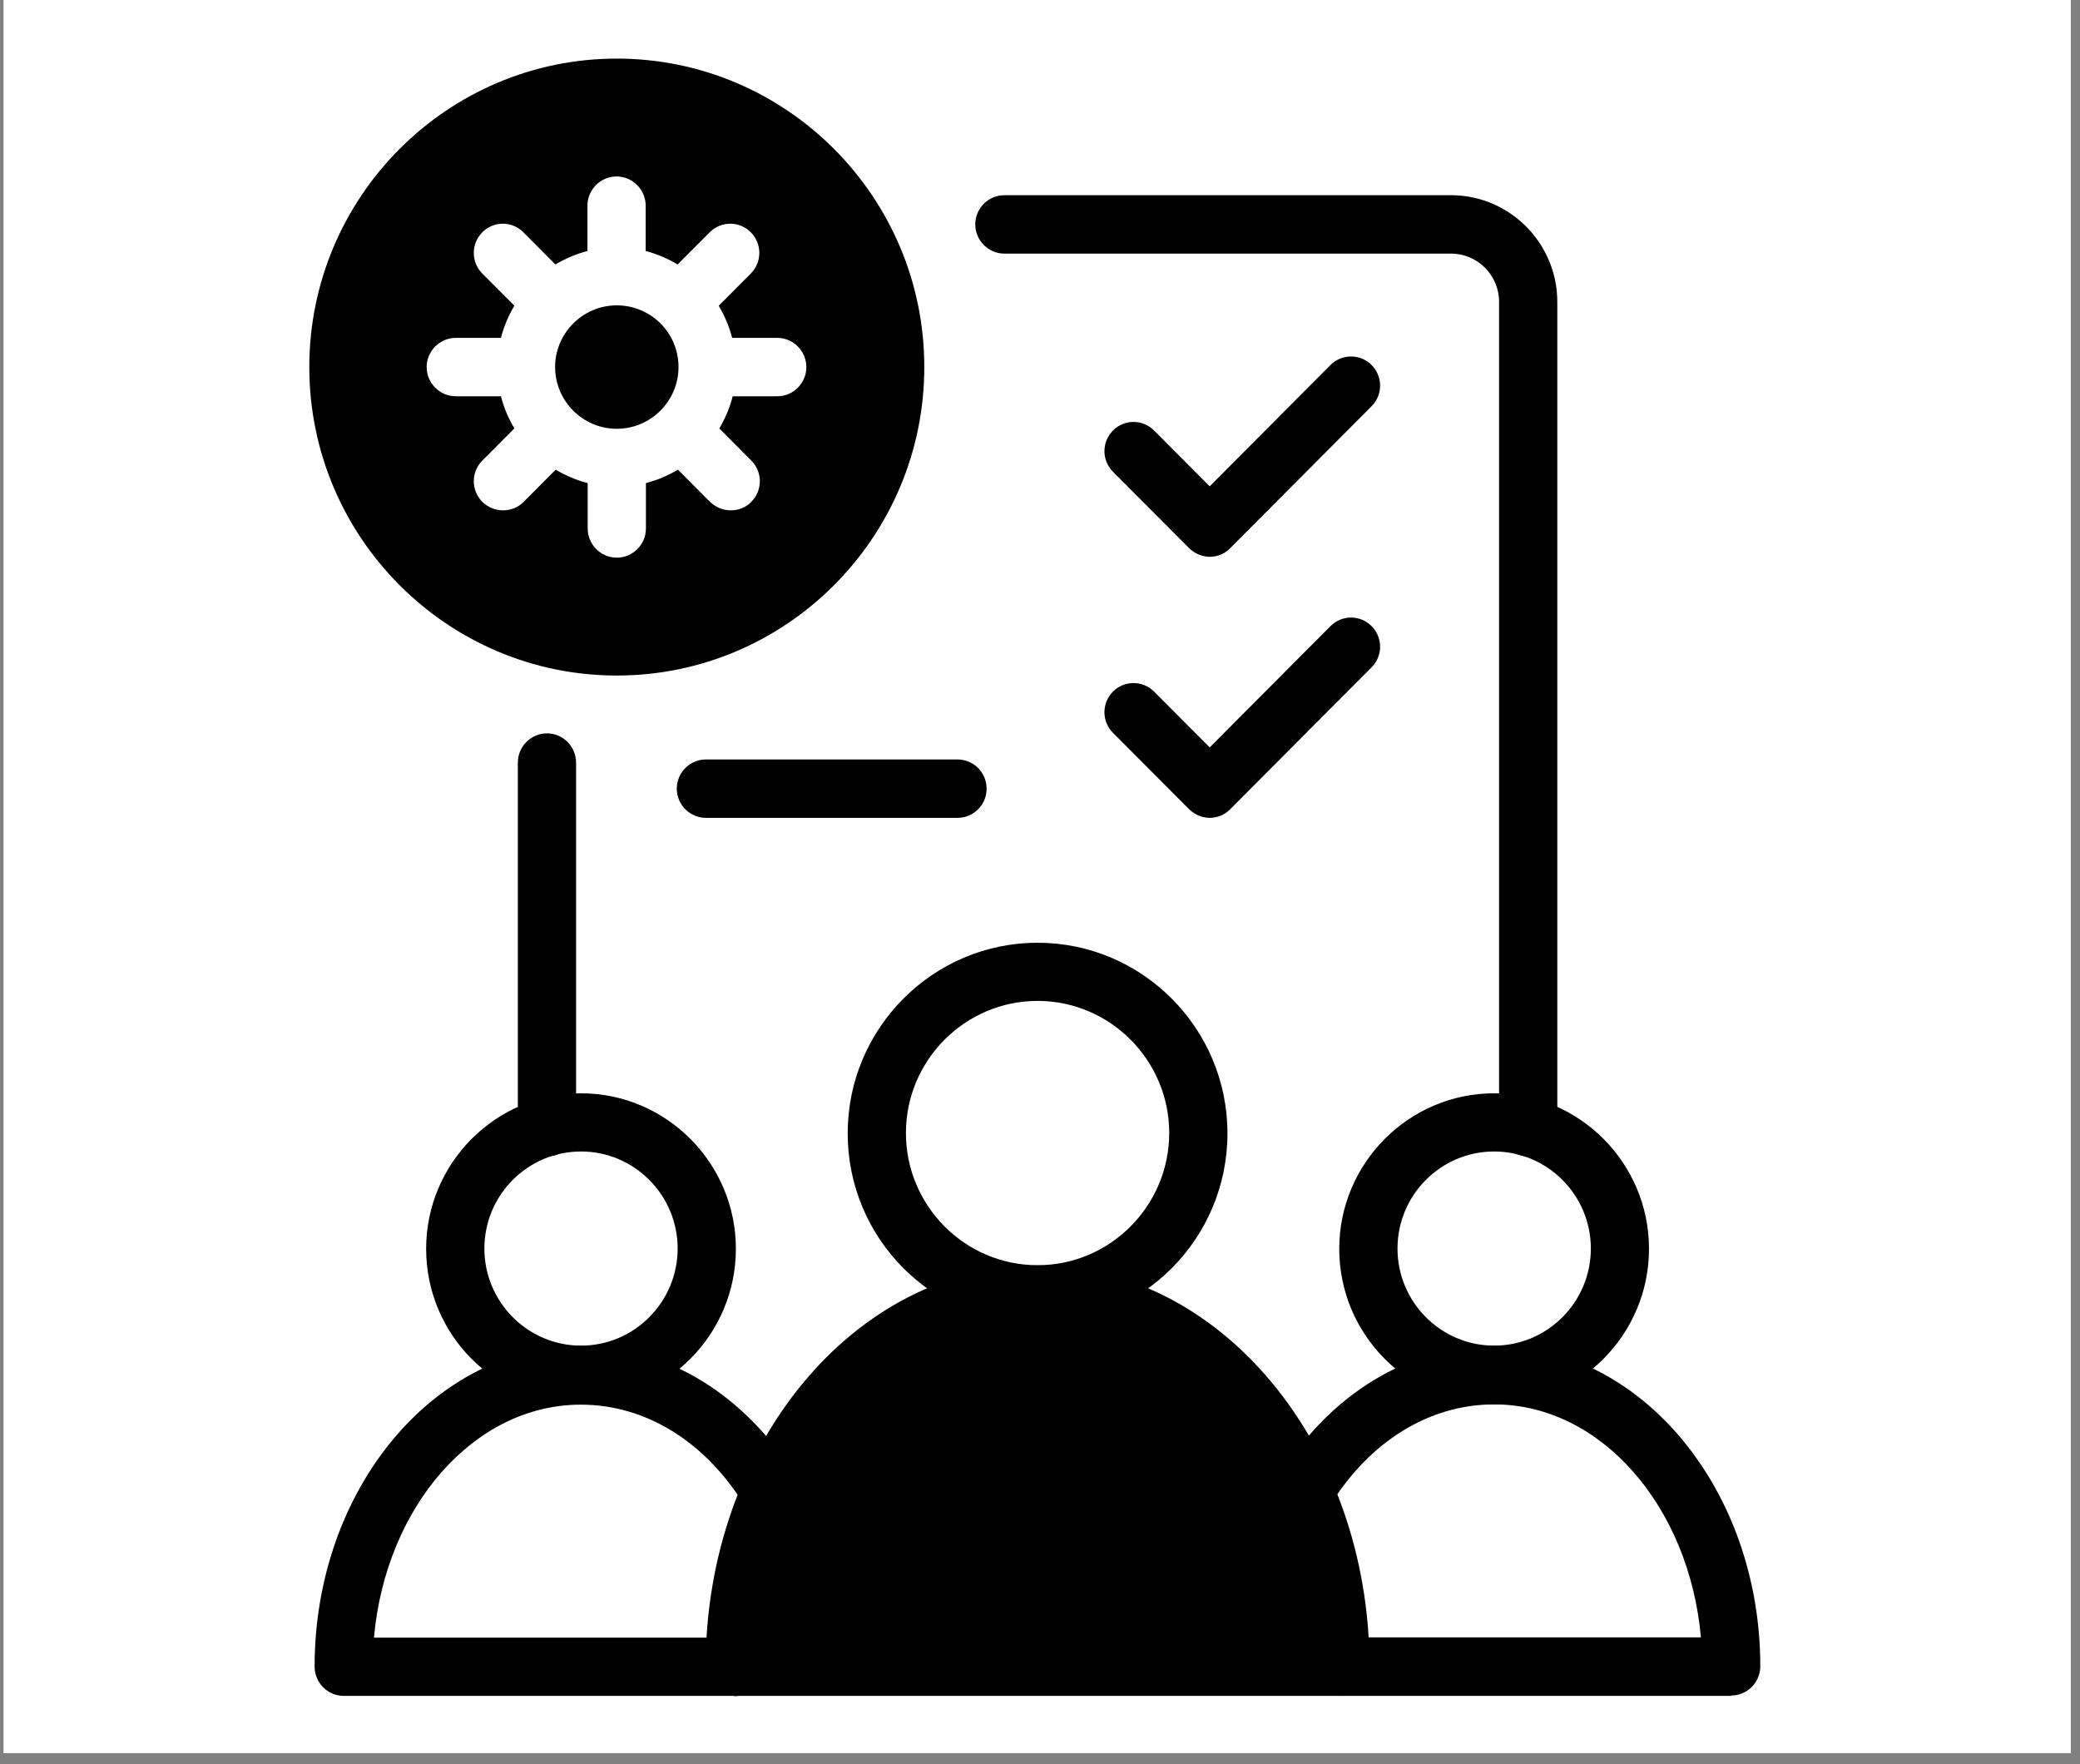
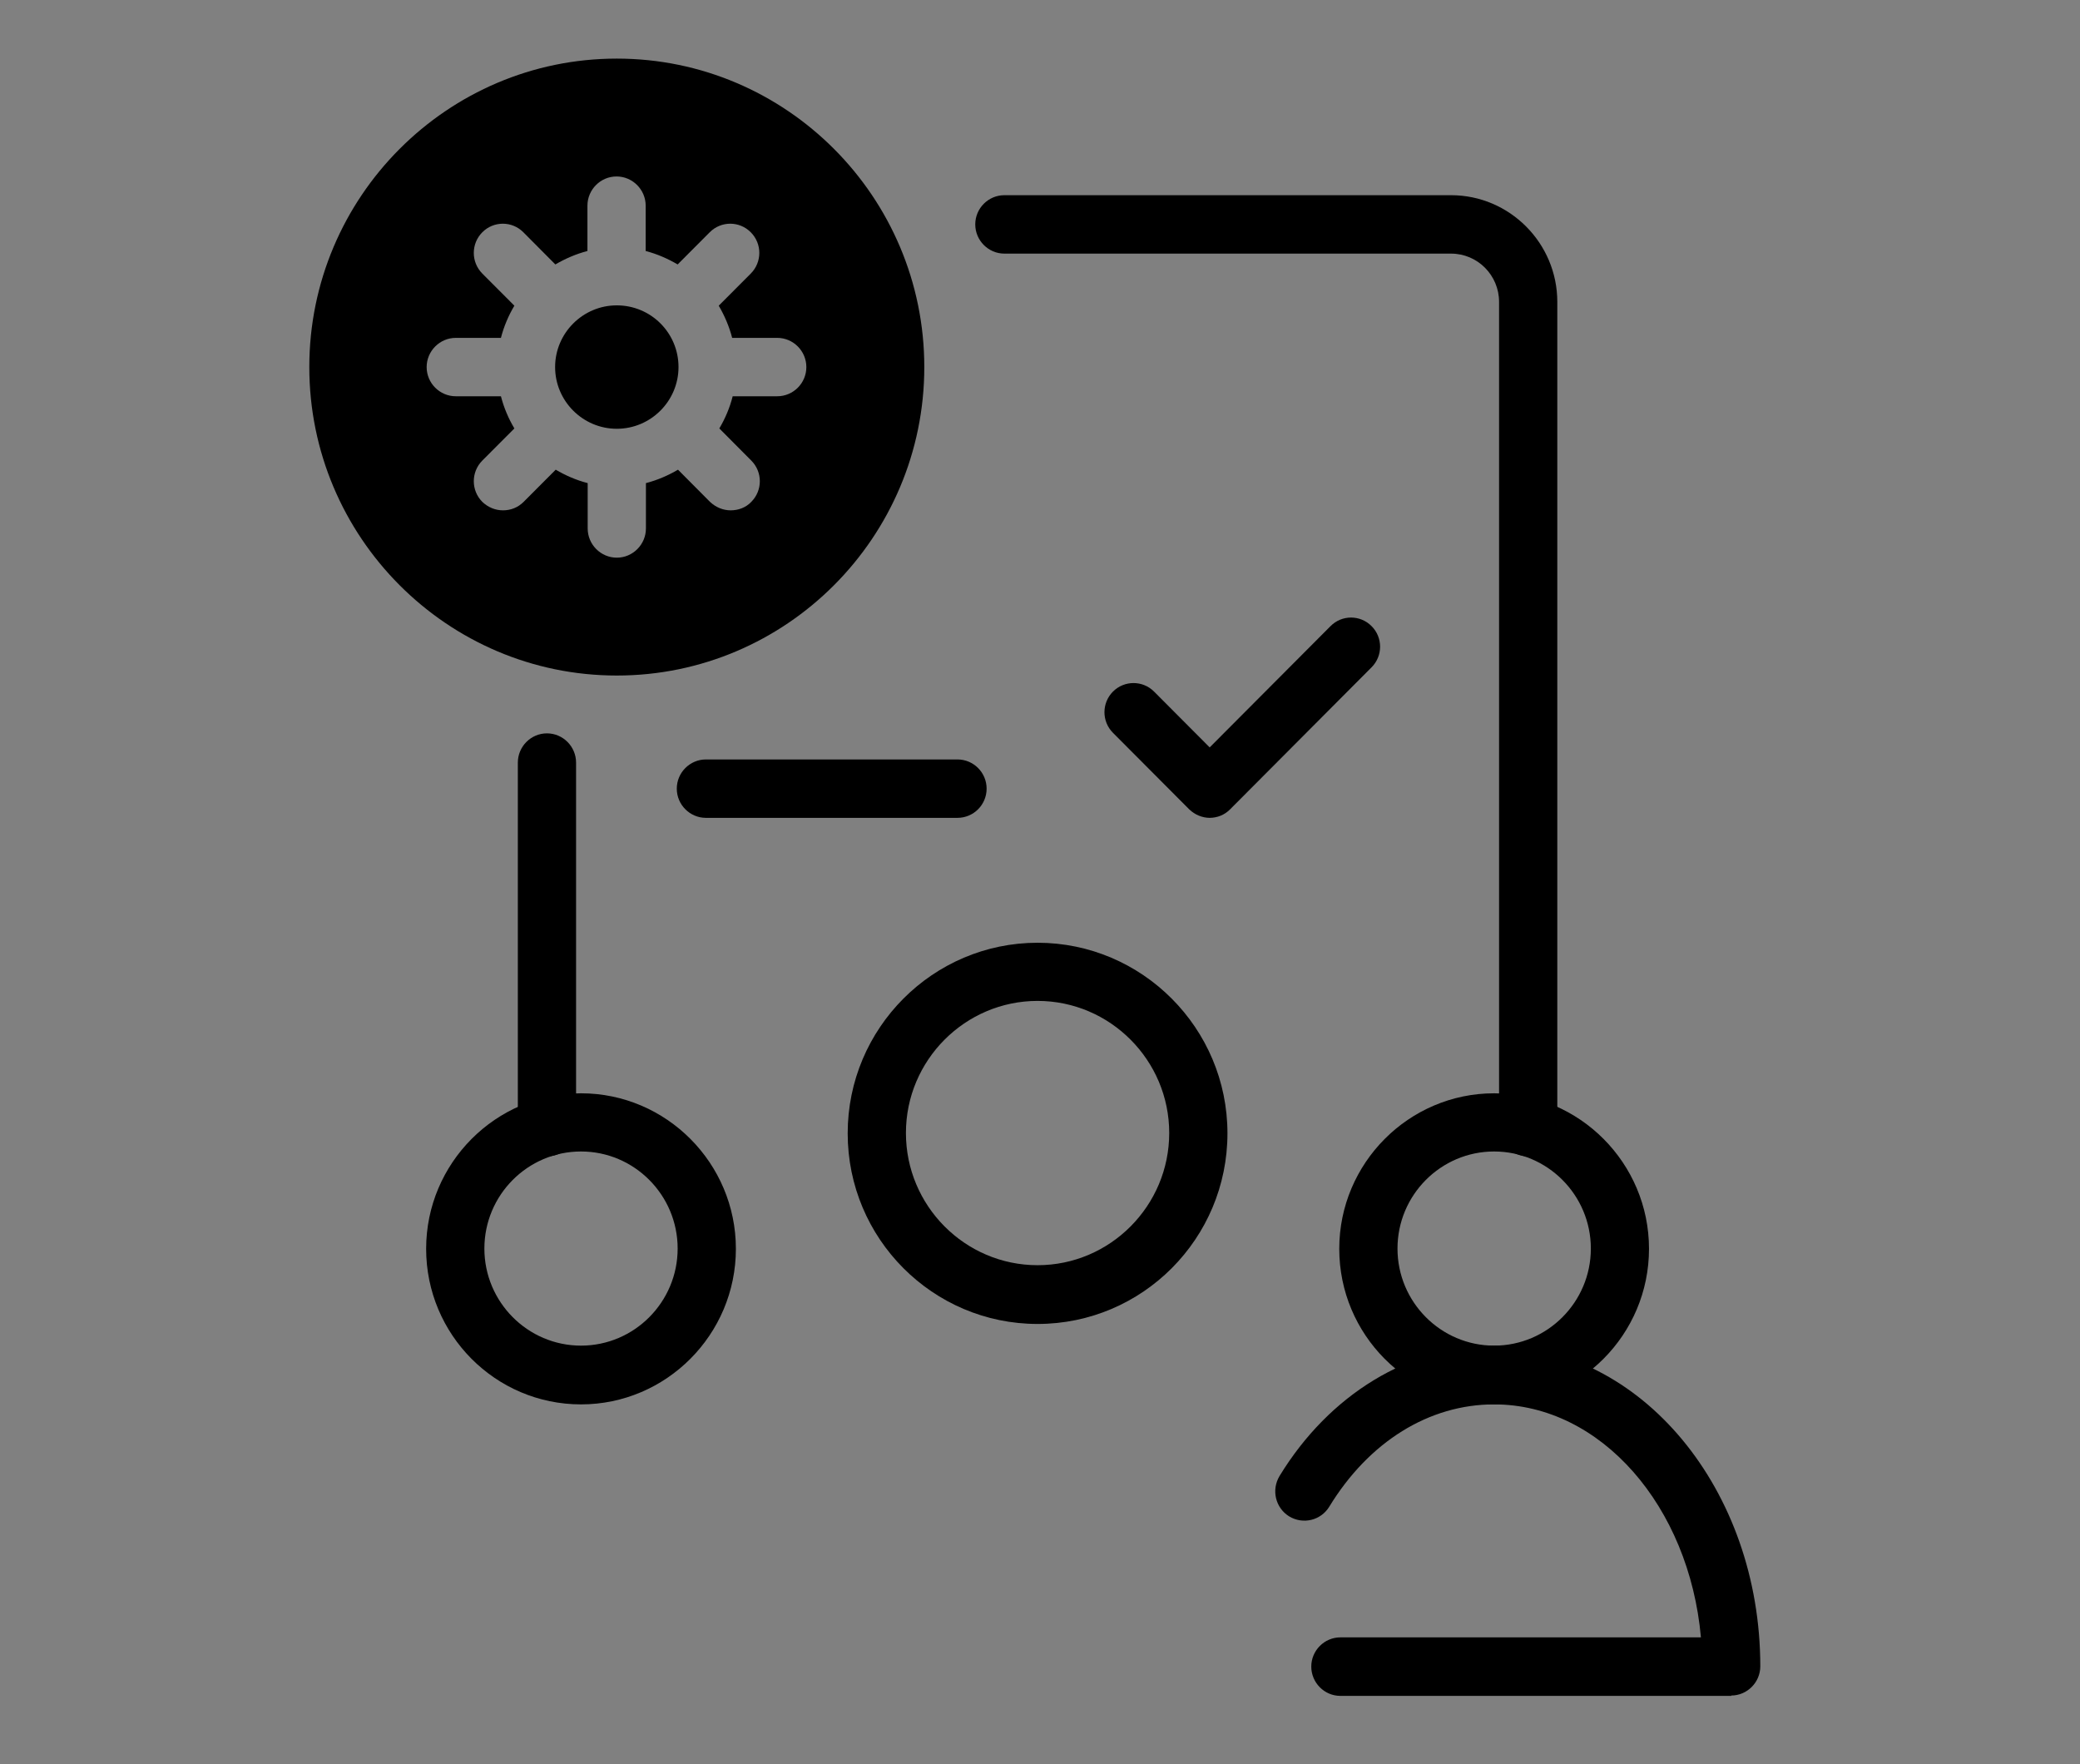
<svg xmlns="http://www.w3.org/2000/svg" width="125" zoomAndPan="magnify" viewBox="0 0 93.75 79.5" height="106" preserveAspectRatio="xMidYMid meet" version="1.0">
  <rect x="0" y="0" width="93.75" height="79.5" fill="#808080" stroke="none" />
  <defs>
    <clipPath id="3824f81d3b">
-       <path d="M 0.168 0 L 93.332 0 L 93.332 79.004 L 0.168 79.004 Z M 0.168 0 " clip-rule="nonzero" />
-     </clipPath>
+       </clipPath>
    <clipPath id="fa8255dbf3">
      <path d="M 31 57 L 62 57 L 62 76.43 L 31 76.43 Z M 31 57 " clip-rule="nonzero" />
    </clipPath>
    <clipPath id="460b075739">
-       <path d="M 57 60 L 79.441 60 L 79.441 76.43 L 57 76.43 Z M 57 60 " clip-rule="nonzero" />
+       <path d="M 57 60 L 79.441 60 L 79.441 76.43 L 57 76.43 Z " clip-rule="nonzero" />
    </clipPath>
    <clipPath id="df3c71c051">
-       <path d="M 14 60 L 37 60 L 37 76.43 L 14 76.43 Z M 14 60 " clip-rule="nonzero" />
-     </clipPath>
+       </clipPath>
    <clipPath id="fc23235e27">
      <path d="M 13.855 2.641 L 42 2.641 L 42 31 L 13.855 31 Z M 13.855 2.641 " clip-rule="nonzero" />
    </clipPath>
  </defs>
  <g clip-path="url(#3824f81d3b)">
    <path fill="#ffffff" d="M 0.168 0 L 93.332 0 L 93.332 79.004 L 0.168 79.004 Z M 0.168 0 " fill-opacity="1" fill-rule="nonzero" />
    <path fill="#ffffff" d="M 0.168 0 L 93.332 0 L 93.332 79.004 L 0.168 79.004 Z M 0.168 0 " fill-opacity="1" fill-rule="nonzero" />
  </g>
  <path fill="#000000" d="M 46.766 59.668 C 42.043 59.668 38.207 55.82 38.207 51.078 C 38.207 46.336 42.055 42.488 46.766 42.488 C 51.477 42.488 55.324 46.336 55.324 51.078 C 55.324 55.82 51.492 59.668 46.766 59.668 Z M 46.766 45.109 C 43.496 45.109 40.832 47.785 40.832 51.062 C 40.832 54.344 43.496 57.02 46.766 57.02 C 50.035 57.02 52.699 54.344 52.699 51.062 C 52.699 47.785 50.035 45.109 46.766 45.109 Z M 46.766 45.109 " fill-opacity="1" fill-rule="nonzero" />
  <g clip-path="url(#fa8255dbf3)">
-     <path fill="#000000" d="M 46.766 57.031 C 38.512 57.031 31.805 65.148 31.805 75.109 C 31.805 75.836 32.395 76.43 33.117 76.43 L 60.414 76.43 C 61.137 76.43 61.727 75.836 61.727 75.109 C 61.727 65.137 55.02 57.031 46.766 57.031 Z M 46.766 57.031 " fill-opacity="1" fill-rule="nonzero" />
-   </g>
+     </g>
  <path fill="#000000" d="M 67.344 63.293 C 63.484 63.293 60.363 60.145 60.363 56.281 C 60.363 52.422 63.5 49.273 67.344 49.273 C 71.191 49.273 74.324 52.422 74.324 56.281 C 74.324 60.145 71.191 63.293 67.344 63.293 Z M 67.344 51.895 C 64.941 51.895 62.988 53.859 62.988 56.27 C 62.988 58.68 64.941 60.645 67.344 60.645 C 69.746 60.645 71.703 58.68 71.703 56.27 C 71.703 53.859 69.746 51.895 67.344 51.895 Z M 67.344 51.895 " fill-opacity="1" fill-rule="nonzero" />
  <g clip-path="url(#460b075739)">
    <path fill="#000000" d="M 78.039 76.43 L 60.414 76.43 C 59.691 76.43 59.102 75.836 59.102 75.109 C 59.102 74.387 59.691 73.793 60.414 73.793 L 76.664 73.793 C 76.137 67.891 72.16 63.293 67.344 63.293 C 64.406 63.293 61.699 64.977 59.914 67.902 C 59.535 68.523 58.734 68.719 58.105 68.34 C 57.488 67.957 57.293 67.152 57.672 66.52 C 59.914 62.844 63.523 60.645 67.344 60.645 C 73.957 60.645 79.34 67.125 79.34 75.098 C 79.34 75.82 78.75 76.414 78.027 76.414 Z M 78.039 76.43 " fill-opacity="1" fill-rule="nonzero" />
  </g>
  <path fill="#000000" d="M 26.188 63.293 C 22.328 63.293 19.207 60.145 19.207 56.281 C 19.207 52.422 22.344 49.273 26.188 49.273 C 30.031 49.273 33.168 52.422 33.168 56.281 C 33.168 60.145 30.031 63.293 26.188 63.293 Z M 26.188 51.895 C 23.785 51.895 21.832 53.859 21.832 56.27 C 21.832 58.68 23.785 60.645 26.188 60.645 C 28.59 60.645 30.543 58.68 30.543 56.27 C 30.543 53.859 28.59 51.895 26.188 51.895 Z M 26.188 51.895 " fill-opacity="1" fill-rule="nonzero" />
  <g clip-path="url(#df3c71c051)">
    <path fill="#000000" d="M 33.117 76.43 L 15.492 76.43 C 14.77 76.43 14.18 75.836 14.18 75.109 C 14.18 67.141 19.559 60.656 26.176 60.656 C 29.992 60.656 33.602 62.855 35.848 66.531 C 36.227 67.152 36.031 67.969 35.414 68.352 C 34.797 68.734 33.984 68.535 33.602 67.918 C 31.816 64.977 29.113 63.305 26.176 63.305 C 21.359 63.305 17.383 67.902 16.855 73.805 L 33.105 73.805 C 33.824 73.805 34.418 74.398 34.418 75.125 C 34.418 75.848 33.824 76.441 33.105 76.441 Z M 33.117 76.43 " fill-opacity="1" fill-rule="nonzero" />
  </g>
  <path fill="#000000" d="M 24.652 52.117 C 23.93 52.117 23.34 51.527 23.34 50.801 L 23.34 34.371 C 23.34 33.645 23.93 33.051 24.652 33.051 C 25.375 33.051 25.965 33.645 25.965 34.371 L 25.965 50.801 C 25.965 51.527 25.375 52.117 24.652 52.117 Z M 24.652 52.117 " fill-opacity="1" fill-rule="nonzero" />
  <path fill="#000000" d="M 68.879 52.117 C 68.156 52.117 67.566 51.527 67.566 50.801 L 67.566 13.605 C 67.566 12.406 66.598 11.43 65.402 11.43 L 45.27 11.43 C 44.547 11.43 43.957 10.836 43.957 10.113 C 43.957 9.387 44.547 8.797 45.27 8.797 L 65.402 8.797 C 68.039 8.797 70.191 10.957 70.191 13.605 L 70.191 50.789 C 70.191 51.512 69.602 52.105 68.879 52.105 Z M 68.879 52.117 " fill-opacity="1" fill-rule="nonzero" />
  <path fill="#000000" d="M 30.582 16.543 C 30.582 15 29.336 13.762 27.801 13.762 C 26.266 13.762 25.02 15.016 25.02 16.543 C 25.02 18.07 26.266 19.324 27.801 19.324 C 29.336 19.324 30.582 18.07 30.582 16.543 Z M 30.582 16.543 " fill-opacity="1" fill-rule="nonzero" />
  <g clip-path="url(#fc23235e27)">
    <path fill="#000000" d="M 27.801 2.641 C 20.164 2.641 13.941 8.875 13.941 16.543 C 13.941 24.211 20.164 30.445 27.801 30.445 C 35.441 30.445 41.66 24.211 41.66 16.543 C 41.66 8.875 35.441 2.641 27.801 2.641 Z M 35.059 17.859 L 33.023 17.859 C 32.895 18.375 32.684 18.863 32.422 19.309 L 33.863 20.758 C 34.375 21.273 34.375 22.102 33.863 22.617 C 33.617 22.879 33.273 23 32.934 23 C 32.594 23 32.266 22.867 32 22.617 L 30.559 21.168 C 30.113 21.43 29.625 21.641 29.113 21.773 L 29.113 23.816 C 29.113 24.539 28.523 25.133 27.801 25.133 C 27.078 25.133 26.488 24.539 26.488 23.816 L 26.488 21.773 C 25.977 21.641 25.492 21.43 25.047 21.168 L 23.602 22.617 C 23.34 22.879 23.012 23 22.672 23 C 22.328 23 22 22.867 21.738 22.617 C 21.227 22.102 21.227 21.273 21.738 20.758 L 23.184 19.309 C 22.918 18.863 22.711 18.375 22.578 17.859 L 20.543 17.859 C 19.824 17.859 19.23 17.27 19.23 16.543 C 19.23 15.82 19.824 15.227 20.543 15.227 L 22.578 15.227 C 22.711 14.711 22.918 14.223 23.184 13.777 L 21.738 12.328 C 21.227 11.812 21.227 10.984 21.738 10.469 C 22.25 9.953 23.078 9.953 23.59 10.469 L 25.031 11.918 C 25.48 11.656 25.965 11.445 26.477 11.312 L 26.477 9.27 C 26.477 8.547 27.066 7.953 27.789 7.953 C 28.512 7.953 29.102 8.547 29.102 9.27 L 29.102 11.312 C 29.613 11.445 30.098 11.656 30.543 11.918 L 31.988 10.469 C 32.5 9.953 33.328 9.953 33.84 10.469 C 34.352 10.984 34.352 11.812 33.84 12.328 L 32.395 13.777 C 32.656 14.223 32.867 14.711 33 15.227 L 35.031 15.227 C 35.754 15.227 36.344 15.82 36.344 16.543 C 36.344 17.27 35.754 17.859 35.031 17.859 Z M 35.059 17.859 " fill-opacity="1" fill-rule="nonzero" />
  </g>
-   <path fill="#000000" d="M 54.535 25.094 C 54.195 25.094 53.867 24.961 53.602 24.711 L 50.164 21.262 C 49.652 20.746 49.652 19.918 50.164 19.402 C 50.676 18.887 51.504 18.887 52.016 19.402 L 54.523 21.918 L 59.969 16.449 C 60.48 15.938 61.309 15.938 61.82 16.449 C 62.332 16.965 62.332 17.793 61.82 18.309 L 55.441 24.711 C 55.18 24.977 54.852 25.094 54.508 25.094 Z M 54.535 25.094 " fill-opacity="1" fill-rule="nonzero" />
  <path fill="#000000" d="M 54.535 36.859 C 54.18 36.859 53.852 36.715 53.602 36.477 L 50.164 33.027 C 49.652 32.512 49.652 31.684 50.164 31.168 C 50.676 30.656 51.504 30.656 52.016 31.168 L 54.523 33.684 L 59.969 28.219 C 60.48 27.703 61.309 27.703 61.82 28.219 C 62.332 28.73 62.332 29.562 61.82 30.074 L 55.441 36.477 C 55.191 36.73 54.863 36.859 54.508 36.859 Z M 54.535 36.859 " fill-opacity="1" fill-rule="nonzero" />
  <path fill="#000000" d="M 43.156 36.859 L 31.816 36.859 C 31.098 36.859 30.504 36.27 30.504 35.543 C 30.504 34.816 31.098 34.227 31.816 34.227 L 43.156 34.227 C 43.879 34.227 44.469 34.816 44.469 35.543 C 44.469 36.27 43.879 36.859 43.156 36.859 Z M 43.156 36.859 " fill-opacity="1" fill-rule="nonzero" />
</svg>